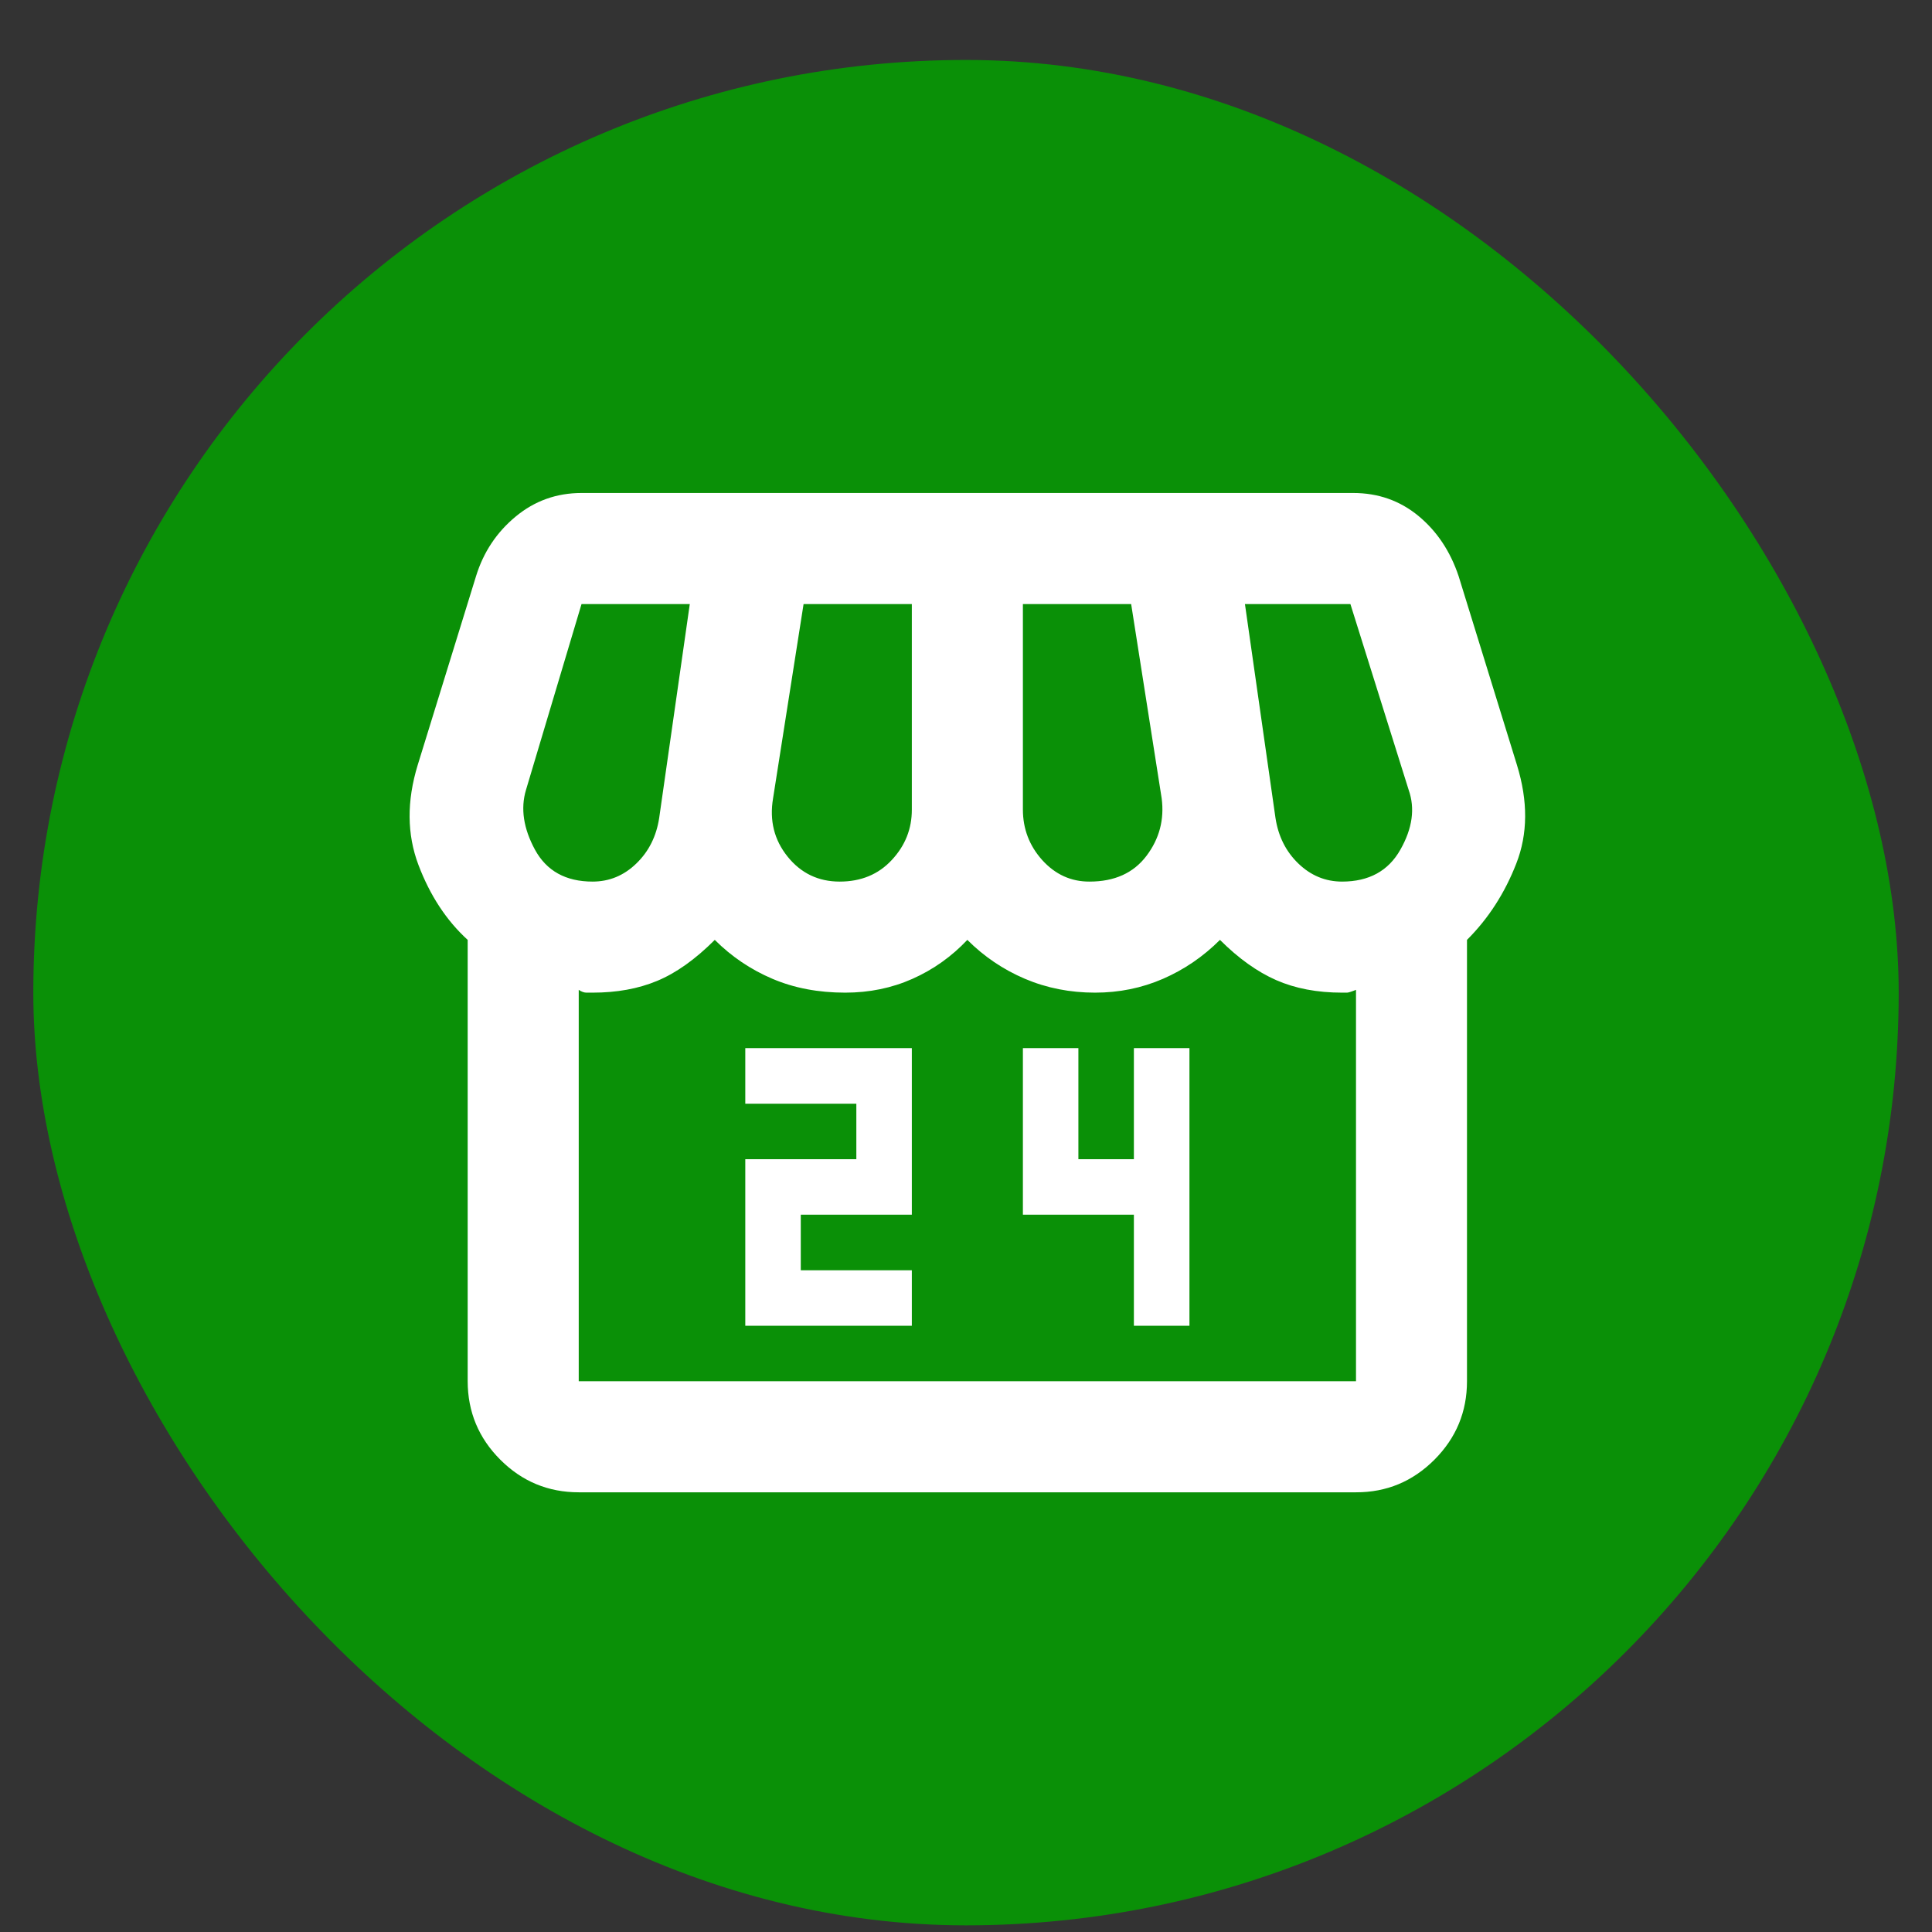
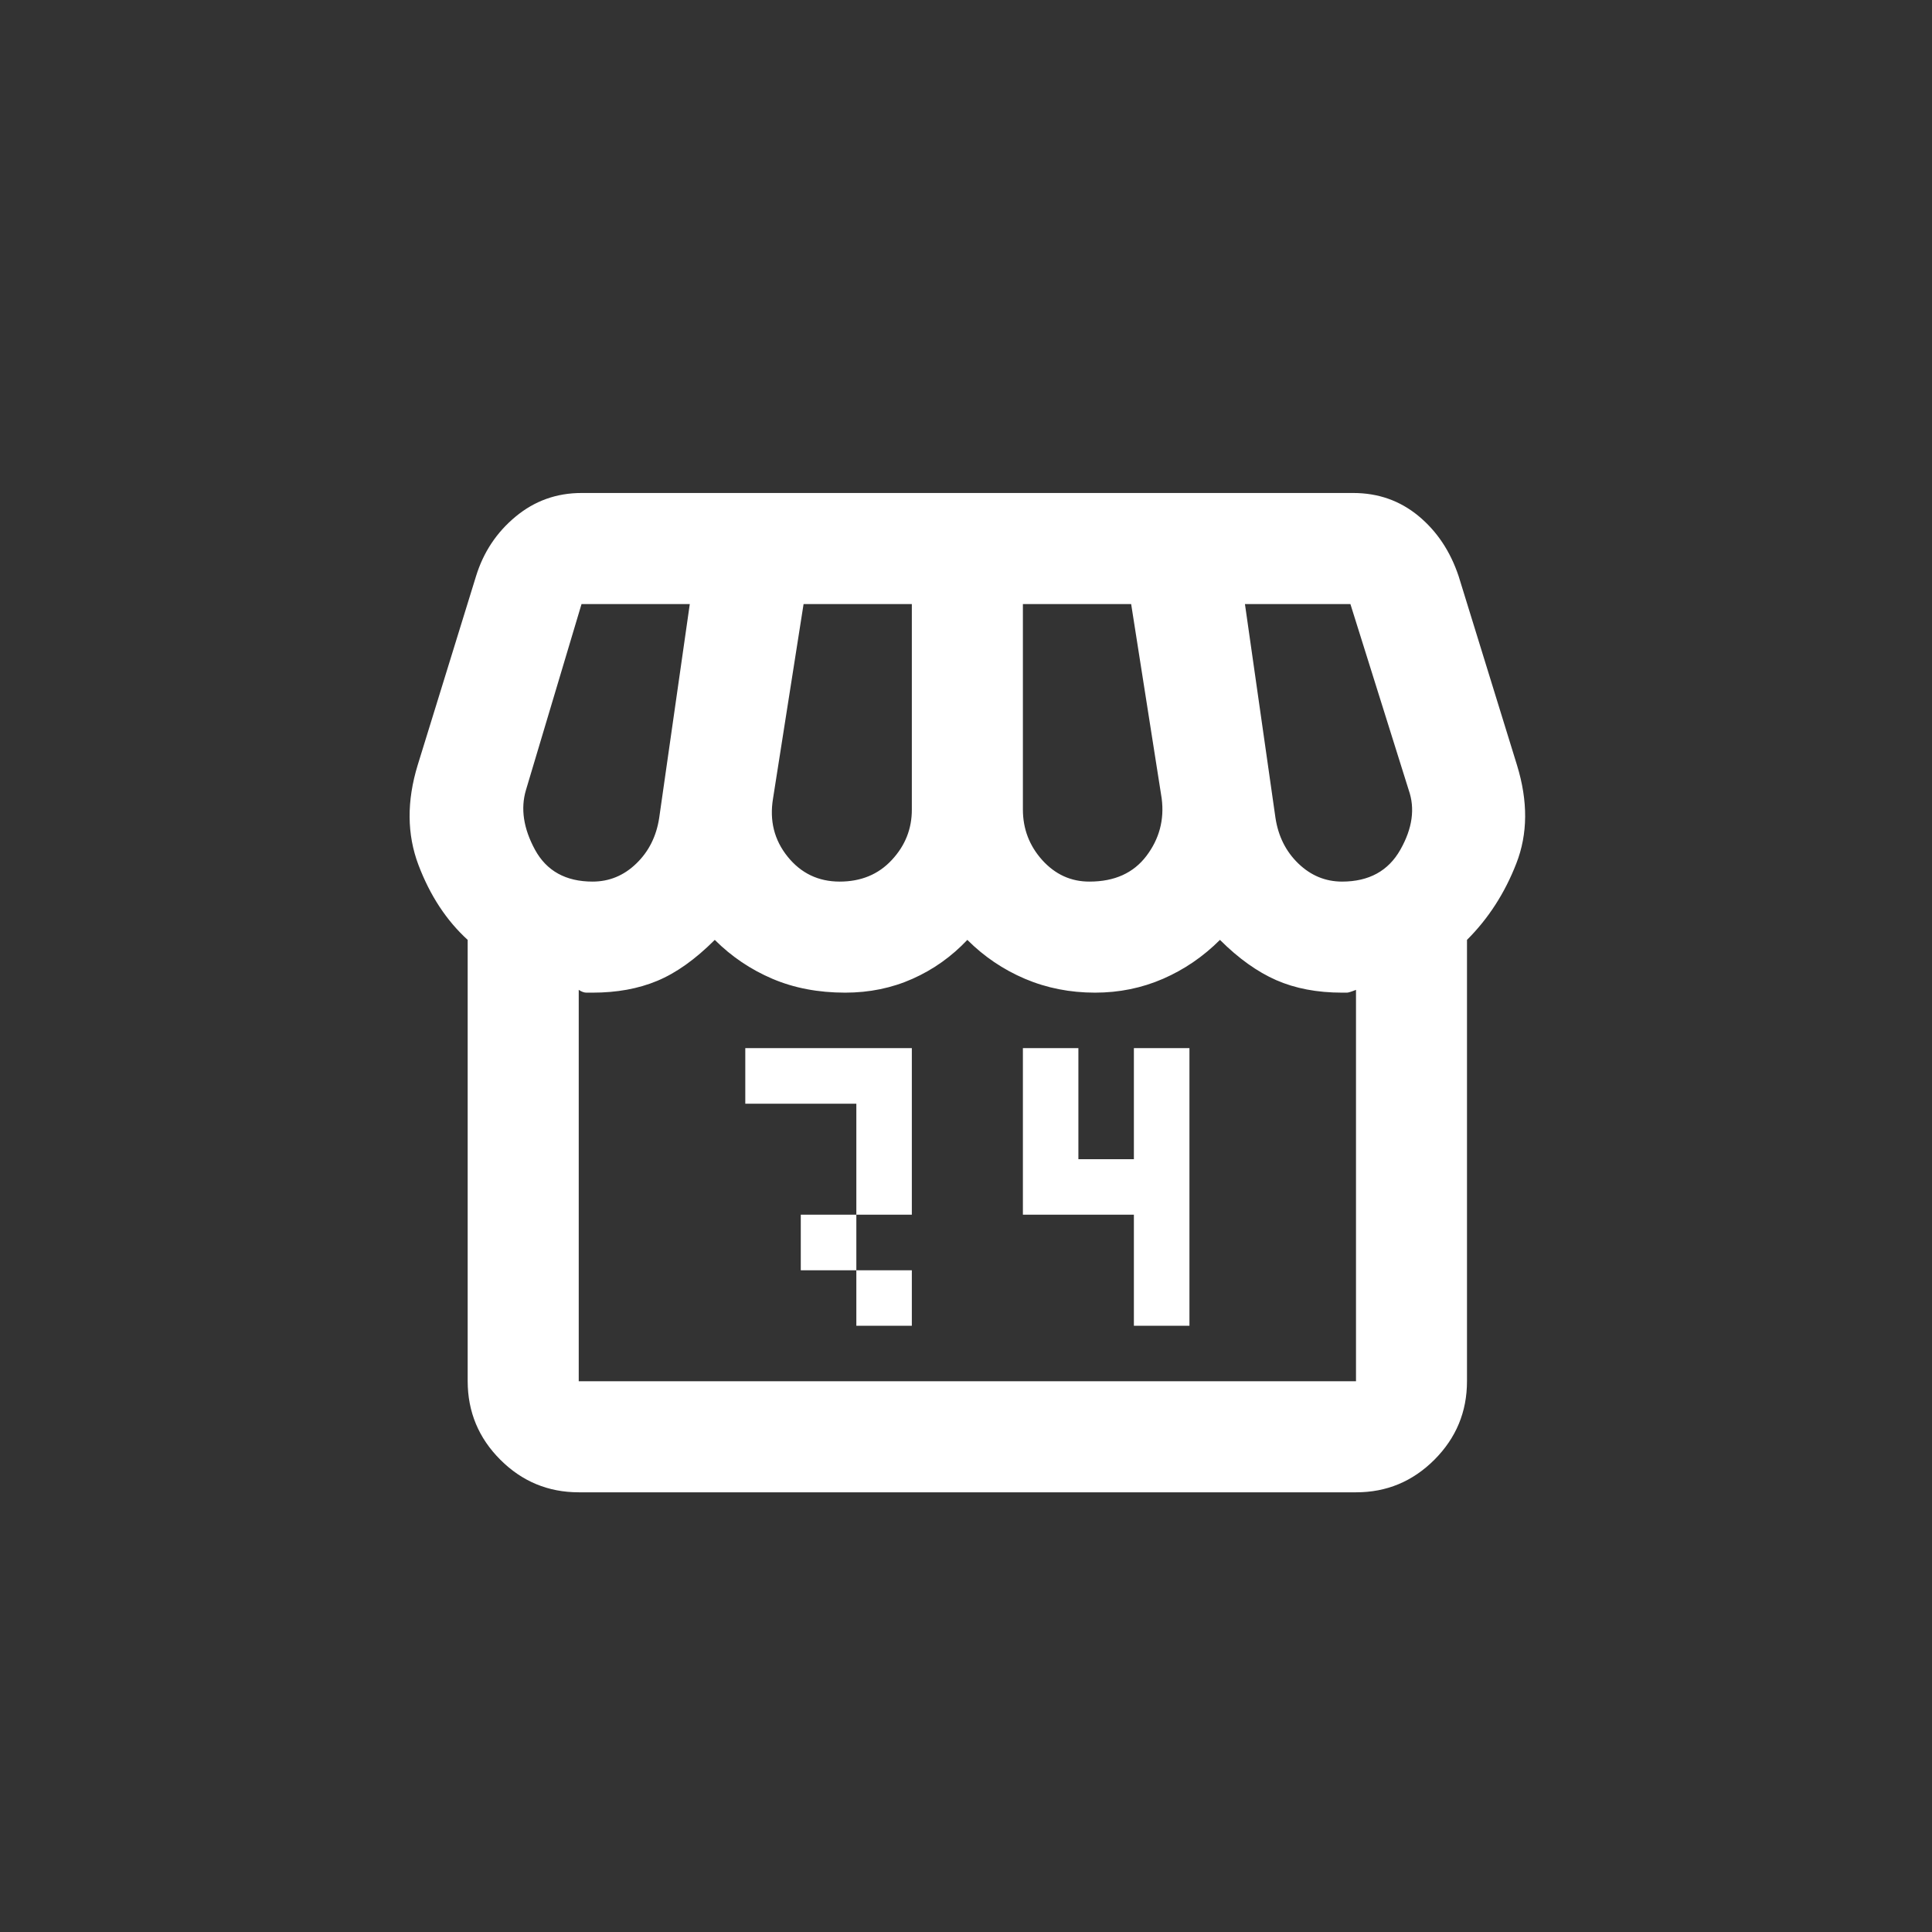
<svg xmlns="http://www.w3.org/2000/svg" width="29" height="29" viewBox="0 0 29 29" fill="none">
  <rect x="0" y="0" width="29" height="29" fill="#333333" stroke="none" />
-   <rect x="0.5" y="0.9" width="28" height="28" rx="14" fill="#0A9007" />
-   <path d="M11.187 19.9H13.687V19.067H12.02V18.233H13.687V15.733H11.187V16.567H12.854V17.4H11.187V19.9ZM17.02 19.9H17.854V15.733H17.02V17.4H16.187V15.733H15.354V18.233H17.02V19.9ZM22.02 14.108V20.733C22.02 21.192 21.857 21.584 21.531 21.911C21.205 22.237 20.813 22.401 20.354 22.4H8.687C8.229 22.4 7.836 22.237 7.51 21.911C7.184 21.585 7.021 21.192 7.02 20.733V14.108C6.701 13.817 6.455 13.442 6.281 12.983C6.108 12.525 6.104 12.025 6.27 11.483L7.145 8.65C7.256 8.289 7.455 7.99 7.74 7.754C8.025 7.518 8.354 7.4 8.729 7.4H20.312C20.687 7.4 21.013 7.515 21.291 7.744C21.569 7.974 21.77 8.275 21.895 8.65L22.77 11.483C22.937 12.025 22.934 12.518 22.76 12.962C22.587 13.407 22.34 13.789 22.02 14.108ZM16.354 13.233C16.729 13.233 17.013 13.105 17.208 12.848C17.402 12.592 17.479 12.303 17.437 11.983L16.979 9.067H15.354V12.15C15.354 12.442 15.451 12.695 15.645 12.911C15.84 13.126 16.076 13.234 16.354 13.233ZM12.604 13.233C12.923 13.233 13.184 13.126 13.385 12.91C13.587 12.694 13.688 12.441 13.687 12.15V9.067H12.062L11.604 11.983C11.548 12.317 11.621 12.608 11.822 12.858C12.023 13.108 12.284 13.233 12.604 13.233ZM8.895 13.233C9.145 13.233 9.364 13.143 9.551 12.962C9.738 12.782 9.853 12.553 9.895 12.275L10.354 9.067H8.729L7.895 11.858C7.812 12.136 7.857 12.435 8.03 12.754C8.204 13.073 8.492 13.233 8.895 13.233ZM20.145 13.233C20.548 13.233 20.84 13.073 21.02 12.754C21.201 12.435 21.243 12.136 21.145 11.858L20.27 9.067H18.687L19.145 12.275C19.187 12.553 19.302 12.782 19.489 12.962C19.677 13.143 19.896 13.233 20.145 13.233ZM8.687 20.733H20.354V14.858C20.284 14.886 20.239 14.9 20.219 14.9H20.145C19.77 14.9 19.441 14.837 19.156 14.712C18.872 14.587 18.59 14.386 18.312 14.108C18.062 14.358 17.777 14.553 17.458 14.692C17.138 14.831 16.798 14.9 16.437 14.9C16.062 14.9 15.711 14.831 15.384 14.692C15.058 14.553 14.77 14.358 14.52 14.108C14.284 14.358 14.01 14.553 13.698 14.692C13.386 14.831 13.049 14.9 12.687 14.9C12.284 14.9 11.92 14.831 11.594 14.692C11.268 14.553 10.979 14.358 10.729 14.108C10.437 14.4 10.149 14.605 9.865 14.723C9.58 14.842 9.257 14.9 8.895 14.9H8.802C8.767 14.9 8.729 14.886 8.687 14.858V20.733Z" fill="white" />
+   <path d="M11.187 19.9H13.687V19.067H12.02V18.233H13.687V15.733H11.187V16.567H12.854V17.4V19.9ZM17.02 19.9H17.854V15.733H17.02V17.4H16.187V15.733H15.354V18.233H17.02V19.9ZM22.02 14.108V20.733C22.02 21.192 21.857 21.584 21.531 21.911C21.205 22.237 20.813 22.401 20.354 22.4H8.687C8.229 22.4 7.836 22.237 7.51 21.911C7.184 21.585 7.021 21.192 7.02 20.733V14.108C6.701 13.817 6.455 13.442 6.281 12.983C6.108 12.525 6.104 12.025 6.27 11.483L7.145 8.65C7.256 8.289 7.455 7.99 7.74 7.754C8.025 7.518 8.354 7.4 8.729 7.4H20.312C20.687 7.4 21.013 7.515 21.291 7.744C21.569 7.974 21.77 8.275 21.895 8.65L22.77 11.483C22.937 12.025 22.934 12.518 22.76 12.962C22.587 13.407 22.34 13.789 22.02 14.108ZM16.354 13.233C16.729 13.233 17.013 13.105 17.208 12.848C17.402 12.592 17.479 12.303 17.437 11.983L16.979 9.067H15.354V12.15C15.354 12.442 15.451 12.695 15.645 12.911C15.84 13.126 16.076 13.234 16.354 13.233ZM12.604 13.233C12.923 13.233 13.184 13.126 13.385 12.91C13.587 12.694 13.688 12.441 13.687 12.15V9.067H12.062L11.604 11.983C11.548 12.317 11.621 12.608 11.822 12.858C12.023 13.108 12.284 13.233 12.604 13.233ZM8.895 13.233C9.145 13.233 9.364 13.143 9.551 12.962C9.738 12.782 9.853 12.553 9.895 12.275L10.354 9.067H8.729L7.895 11.858C7.812 12.136 7.857 12.435 8.03 12.754C8.204 13.073 8.492 13.233 8.895 13.233ZM20.145 13.233C20.548 13.233 20.84 13.073 21.02 12.754C21.201 12.435 21.243 12.136 21.145 11.858L20.27 9.067H18.687L19.145 12.275C19.187 12.553 19.302 12.782 19.489 12.962C19.677 13.143 19.896 13.233 20.145 13.233ZM8.687 20.733H20.354V14.858C20.284 14.886 20.239 14.9 20.219 14.9H20.145C19.77 14.9 19.441 14.837 19.156 14.712C18.872 14.587 18.59 14.386 18.312 14.108C18.062 14.358 17.777 14.553 17.458 14.692C17.138 14.831 16.798 14.9 16.437 14.9C16.062 14.9 15.711 14.831 15.384 14.692C15.058 14.553 14.77 14.358 14.52 14.108C14.284 14.358 14.01 14.553 13.698 14.692C13.386 14.831 13.049 14.9 12.687 14.9C12.284 14.9 11.92 14.831 11.594 14.692C11.268 14.553 10.979 14.358 10.729 14.108C10.437 14.4 10.149 14.605 9.865 14.723C9.58 14.842 9.257 14.9 8.895 14.9H8.802C8.767 14.9 8.729 14.886 8.687 14.858V20.733Z" fill="white" />
</svg>